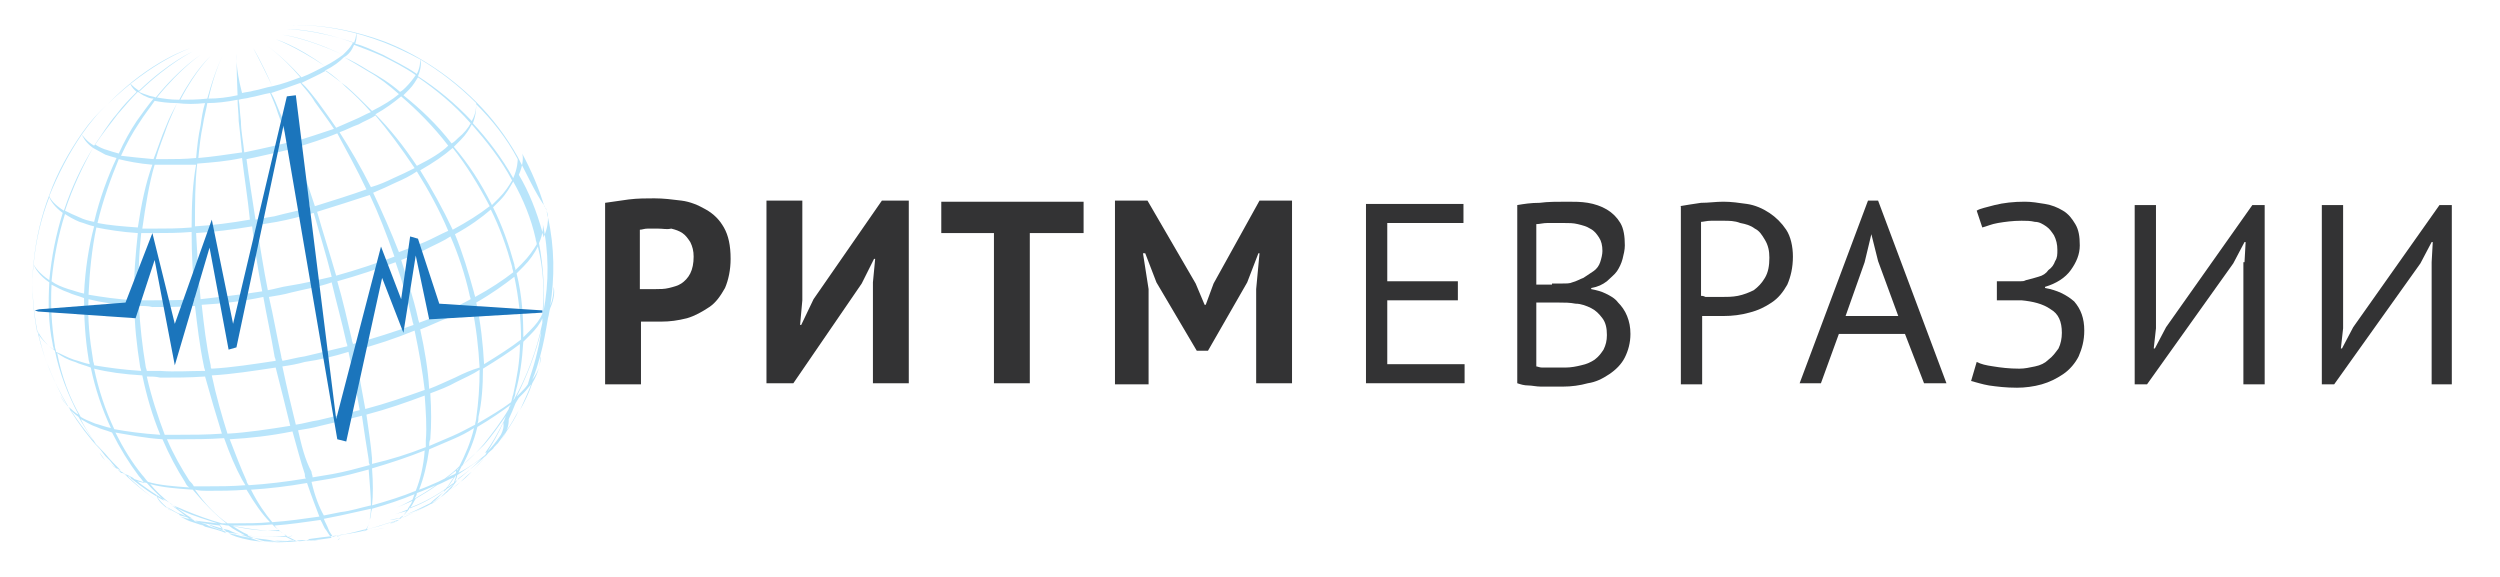
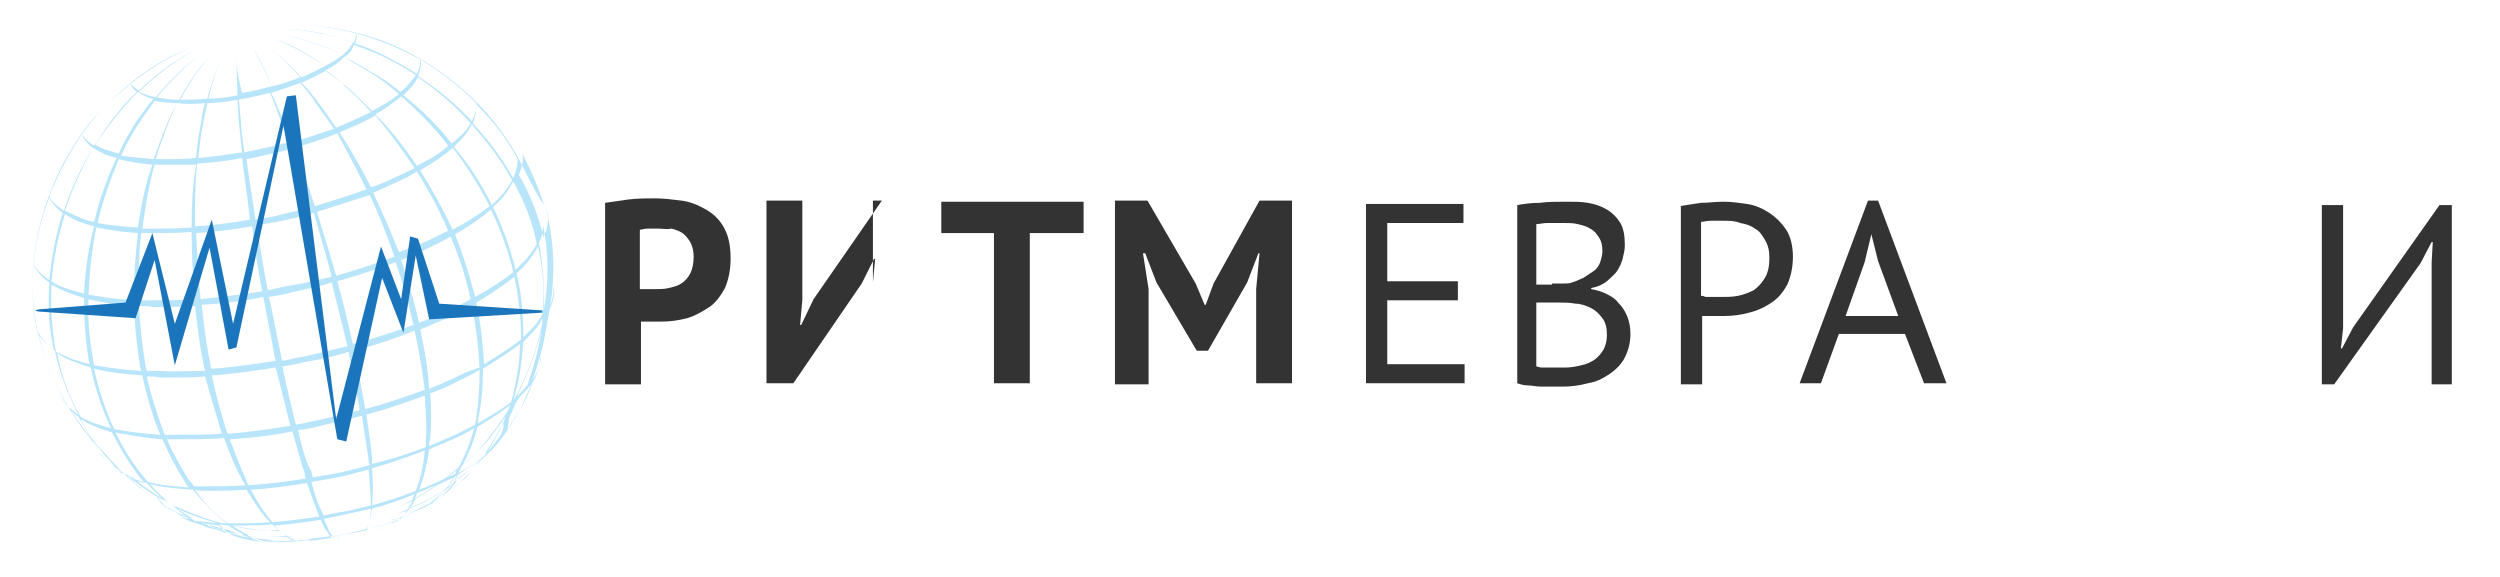
<svg xmlns="http://www.w3.org/2000/svg" version="1.1" id="Слой_1" x="0px" y="0px" viewBox="0 0 223.1 51.5" style="enable-background:new 0 0 223.1 51.5;" xml:space="preserve">
  <style type="text/css">
	.st0{fill:#B9E5FB;}
	.st1{fill:#333334;}
	.st2{fill:#1B75BC;}
</style>
  <g>
    <path class="st0" d="M29,48.2c0,0-0.3,0.2-0.8,0.2C28.7,48.4,29,48.2,29,48.2z M30.3,48c0,0-0.1,0.2-0.2,0.2c0,0,0,0,0,0   C30.3,48.2,30.3,48,30.3,48z M33,47.3c0,0,0.6,0,1.3-0.2C33.5,47.3,33,47.3,33,47.3z M46.2,14C46.2,13.9,46.2,13.9,46.2,14   C46.2,13.9,46.2,13.9,46.2,14c-1-1.8-2.3-3.5-3.7-4.9c0-0.1,0-0.1,0-0.1s0,0,0,0.1c-2.6-2.6-5.6-4.4-8.2-5.4   c-5.2-1.9-8.8-1.4-8.8-1.4s3.6-0.5,8.8,1.5c1,0.4,2.1,0.9,3.2,1.5c0,0.2,0,0.7-0.3,1.3c-1-0.7-2.1-1.2-3-1.7   c-0.9-0.4-1.7-0.8-2.5-1c0.2-0.6,0.1-1,0.1-1s0,0.4-0.2,0.9c-3.6-1.2-6-1.2-6-1.2s2.3-0.1,5.9,1.2c-0.1,0.2-0.3,0.5-0.6,0.8   c-0.1,0.1-0.2,0.2-0.3,0.3c-3.2-1.5-5.4-1.8-5.4-1.8s2.1,0.2,5.4,1.8c-0.4,0.3-1,0.7-1.6,1c-2.7-1.8-4.4-2.4-4.4-2.4   s1.8,0.5,4.4,2.4c-0.6,0.3-1.3,0.7-2.1,1c-1.9-2.1-3.2-2.9-3.2-2.9s1.3,0.8,3.1,2.9c-0.8,0.3-1.6,0.6-2.5,0.8   c-1.1-2.3-1.7-3.4-1.7-3.4s0.7,1.1,1.7,3.4c-0.6,0.1-1.1,0.3-1.7,0.4c-0.3,0.1-0.6,0.1-1,0.2C21,6,21.1,4.8,21.1,4.8s0,1.2,0.1,3.7   c-0.9,0.2-1.8,0.3-2.6,0.3c0.6-2.6,1.3-3.9,1.3-3.9s-0.7,1.3-1.4,3.9c-0.9,0.1-1.7,0.1-2.4,0.1c1.4-2.7,2.7-3.9,2.7-3.9   S17.5,6.1,16,8.9c-0.8,0-1.4-0.1-2-0.2c2.2-2.7,3.9-3.8,3.9-3.8s-1.8,1.1-4,3.8c-0.2-0.1-0.5-0.1-0.7-0.2c-0.3-0.1-0.6-0.2-0.8-0.3   c2.7-2.6,4.8-3.6,4.8-3.6s-2.1,0.9-4.8,3.5c-0.6-0.4-0.8-0.7-0.8-0.7s0.1,0.4,0.6,0.8c-0.6,0.6-1.2,1.2-1.8,2C9.7,11,9.1,12,8.4,13   c-0.7-0.4-1-0.9-1.1-1c0.7-1,1.5-2,2.3-2.7c3.9-4,7.4-5,7.4-5s-3.4,1.1-7.4,5C8.8,10,8,10.9,7.3,11.9l0,0l0,0   c-1.1,1.6-2.2,3.5-2.9,5.5c0,0,0-0.1,0-0.1s0,0,0,0.1c-0.7,1.8-1.2,3.9-1.4,6l0,0c-0.2,1.7-0.1,3.5,0.2,5.4c0.2,1.3,0.6,2.5,1,3.7   c-0.3-0.9-0.6-1.9-0.8-2.9c0.1,0.2,0.5,1,1.5,1.7c0.4,2,1.2,4,2.1,5.7c-0.4-0.2-0.6-0.5-0.9-0.7c-0.7-1.2-1.4-2.5-1.9-3.9   c0.5,1.3,1.1,2.6,1.8,3.8c-0.5-0.5-0.6-0.9-0.6-0.9c0,0,0.2,0.5,0.7,1c1,1.5,2.1,3,3.3,4.2c0.4,0.5,0.9,1,1.4,1.5   c-0.6-0.3-1.1-0.7-1.3-1c0.3,0.4,0.8,0.8,1.5,1.2c1.1,1.1,2.4,2.1,3.6,2.9c-1.2-0.8-2.3-1.7-3.4-2.8c0.2,0.1,0.4,0.2,0.6,0.3   c1.1,0.9,2.3,1.7,3.4,2.3c0.7,0.5,1.3,1,2,1.4c-0.4-0.1-0.7-0.2-1.1-0.3c0,0-0.1,0-0.1-0.1c-0.4-0.2-0.8-0.4-1.2-0.7   c-0.7-0.6-0.9-1.1-0.9-1.1s0.1,0.5,0.7,1c0.2,0.2,0.4,0.3,0.7,0.5c-0.2-0.1-0.4-0.2-0.5-0.4c0.4,0.2,0.7,0.4,1.1,0.6   c-0.2-0.1-0.4-0.2-0.6-0.3c0.2,0.1,0.5,0.3,0.9,0.4c0.4,0.2,0.9,0.4,1.3,0.6c0.3,0.1,0.6,0.2,0.9,0.3c0.3,0.2,0.7,0.3,1,0.4   c0.6,0.2,1.1,0.4,1.7,0.5c-0.5-0.1-1-0.3-1.6-0.5c-0.3-0.1-0.6-0.2-0.9-0.4c0.6,0.2,1.3,0.4,1.8,0.5c0.2,0.1,0.4,0.2,0.7,0.3   c0.4,0.1,0.9,0.3,1.4,0.4c-0.5-0.1-0.9-0.2-1.5-0.3c0.6,0.2,1.2,0.3,1.7,0.3c0.4,0.1,0.9,0.1,1.4,0.2c0.3,0.1,0.6,0.1,0.9,0.1   c-0.3,0-0.5-0.1-0.8-0.1c0.8,0.1,1.8,0.1,2.8,0c0.1,0,0.1,0,0.2,0c-0.5,0.1-1.3,0.2-2.2,0.1c0.9,0.1,1.7,0,2.2-0.1   c0.4,0.1,0.8,0.1,1.2,0c-0.3,0-0.7,0.1-1.1,0c0.1,0,0.2,0,0.3-0.1c0.7-0.1,1.5-0.2,2.4-0.3c0.2,0.1,0.3,0.2,0.4,0.2c0,0,0,0,0,0   c-0.1,0-0.2-0.1-0.3-0.2c0.3-0.1,0.7-0.1,1-0.2c0.6-0.1,1.1-0.3,1.7-0.4c-0.3,0.3-0.7,0.3-0.7,0.3s0.4,0,0.8-0.3   c0.8-0.2,1.6-0.5,2.3-0.7c0.1,0,0.2-0.1,0.4-0.1c-0.3,0.2-0.6,0.3-0.8,0.4c0.3-0.1,0.6-0.3,0.9-0.5c0.6-0.2,1.3-0.4,2.1-0.9   c-0.8,0.5-1.5,0.7-2.1,0.9c0.1,0,0.1-0.1,0.2-0.1c0.9-0.4,1.8-0.8,2.5-1.2c-0.2,0.1-0.4,0.3-0.6,0.4c0.2-0.1,0.4-0.3,0.6-0.4   c0.3-0.1,0.5-0.3,0.7-0.4c-0.2,0.1-0.4,0.2-0.6,0.4c0.1-0.1,0.2-0.2,0.3-0.3c0.3-0.2,0.5-0.3,0.8-0.5c-0.2,0.1-0.4,0.3-0.6,0.4   c0.3-0.2,0.6-0.4,0.8-0.6c0.4-0.3,0.9-0.6,1.3-1c-0.4,0.3-0.8,0.7-1.2,0.9c0.2-0.2,0.4-0.3,0.5-0.5c0.2-0.3,0.4-0.5,0.5-0.7   c0.8-0.6,1.6-1.2,2.4-2c0,0,0.1-0.1,0.1-0.1c-0.4,0.6-0.9,1.1-1.4,1.6c-0.3,0.3-0.6,0.6-0.9,0.8c0.3-0.3,0.6-0.6,1-0.9   c0.5-0.5,1-1.1,1.5-1.7c0.2-0.2,0.4-0.3,0.5-0.5c0.2-0.2,0.4-0.4,0.6-0.7c-0.1,0.2-0.3,0.3-0.4,0.5c-0.1,0.1-0.2,0.2-0.3,0.3   c0.4-0.4,0.8-0.9,1.1-1.4c-0.1,0.2-0.2,0.4-0.4,0.7c0.2-0.3,0.4-0.6,0.5-0.8c0.4-0.6,0.8-1.2,1.1-1.9c-0.4,0.7-0.7,1.3-1.1,1.8   c0.2-0.4,0.2-0.8,0.2-1c0.2-0.4,0.4-0.9,0.6-1.4c0.1-0.2,0.2-0.3,0.3-0.5c0.1-0.1,0.3-0.3,0.4-0.4c0.3-0.3,0.5-0.6,0.7-0.8   c-0.3,0.8-0.7,1.6-1,2.3c0.4-0.7,0.8-1.5,1.1-2.4c0.3-0.5,0.5-1,0.6-1.4c-0.1,0.3-0.3,0.7-0.6,1.1c0.3-0.7,0.5-1.4,0.7-2.1   c0,0.2,0,0.6-0.1,1c0.1-0.4,0.2-0.8,0.1-1c0.3-1.1,0.5-2.2,0.7-3.4c0.1-0.3,0.1-0.6,0.2-0.9c0.4-0.9,0.4-1.6,0.3-1.9   c0,0.3,0,0.9-0.3,1.7c0.4-2.5,0.4-5.2-0.2-7.9c0,0,0-0.1,0-0.1s0,0,0,0c0-0.2-0.1-0.4-0.2-0.7c0,0,0-0.1,0-0.1   c0.1,0.3,0.1,0.6,0.2,0.9c0,0.3,0,0.9-0.4,1.8c0-0.2-0.1-0.3-0.1-0.5c-0.5-1.8-1.2-3.6-2.1-5.1c0.4-0.9,0.4-1.6,0.3-1.9   c0.8,1.5,1.5,3.1,2,4.8c0,0,0,0,0-0.1C47.7,17.1,47,15.5,46.2,14z M37.5,5.3c1.7,1,3.4,2.3,5,3.9c0,0.3,0,0.9-0.4,1.6   c-1.5-1.6-3.1-2.9-4.8-4C37.6,6.1,37.6,5.5,37.5,5.3z M22.2,47.8c0,0-0.1,0-0.1-0.1c-0.5-0.2-0.9-0.5-1.4-0.8   c1.9,0.4,3.4,0.5,4.3,0.5c0.1,0.1,0.3,0.2,0.4,0.3c0.1,0,0.1,0.1,0.2,0.1C24.9,47.9,23.8,48,22.2,47.8z M25.5,47.9   c0.2,0.1,0.4,0.2,0.6,0.3c-0.5,0.1-1.4,0.2-2.5,0.1c-0.5-0.1-0.9-0.3-1.5-0.5C23.8,48,24.9,47.9,25.5,47.9z M20.6,46.9   c0.3,0,0.6,0,0.9,0c0.9,0,1.8,0,2.8-0.1c0.2,0.2,0.4,0.4,0.6,0.5C24.1,47.4,22.6,47.4,20.6,46.9z M28.3,18.9c1.6-0.5,3.2-1,4.7-1.5   c0.8,1.7,1.5,3.5,2.2,5.5c-1.6,0.6-3.4,1.2-5.2,1.7C29.4,22.5,28.8,20.7,28.3,18.9z M33.3,17.2c0.7-0.3,1.4-0.6,2-0.9   c0.7-0.3,1.3-0.6,1.9-1c1,1.6,2,3.4,2.8,5.3c-0.7,0.3-1.4,0.7-2.1,1c-0.7,0.3-1.5,0.6-2.3,0.9C34.9,20.7,34.1,18.9,33.3,17.2z    M37.3,28.4c-0.4-1.8-1-3.6-1.5-5.2c0.8-0.3,1.6-0.6,2.3-1c0.8-0.4,1.5-0.7,2.1-1.1c0.7,1.6,1.3,3.4,1.7,5.2c0,0.1,0.1,0.3,0.1,0.4   c-0.7,0.4-1.4,0.7-2.2,1.1c-0.8,0.3-1.5,0.7-2.4,1C37.4,28.7,37.3,28.5,37.3,28.4z M37.5,15.2c1.2-0.7,2.1-1.3,2.9-2   c1.2,1.5,2.3,3.3,3.3,5.2c-0.9,0.7-2,1.4-3.3,2.1C39.5,18.6,38.5,16.8,37.5,15.2z M37.2,14.8c-1.2-1.8-2.4-3.3-3.7-4.6   c0.9-0.5,1.7-1.1,2.3-1.6c1.4,1.2,2.9,2.7,4.2,4.4C39.4,13.6,38.4,14.2,37.2,14.8z M37,15c-0.6,0.3-1.2,0.6-1.9,0.9   c-0.6,0.3-1.3,0.6-2,0.8c-0.9-1.8-1.9-3.5-2.8-4.9c0.6-0.2,1.1-0.5,1.7-0.7c0.5-0.3,1.1-0.5,1.5-0.8C34.6,11.6,35.8,13.2,37,15z    M32.7,16.9c-1.4,0.5-3,1-4.6,1.5c-0.6-1.9-1.3-3.7-1.8-5.2c1.3-0.4,2.6-0.8,3.8-1.3C30.9,13.4,31.8,15,32.7,16.9z M30.1,25.1   c1.8-0.5,3.6-1.1,5.2-1.7c0.6,1.7,1.1,3.4,1.5,5.2c0,0.1,0.1,0.3,0.1,0.4c-1.7,0.6-3.5,1.2-5.4,1.7c0-0.1-0.1-0.2-0.1-0.4   C31,28.6,30.6,26.8,30.1,25.1z M19.8,38.7c-1.4,0.1-2.7,0.1-3.9,0.1c-0.4,0-0.8,0-1.2,0c-0.6-1.6-1.2-3.4-1.6-5.2   c0.4,0,0.8,0,1.2,0.1c1.3,0,2.6,0,4-0.1C18.8,35.4,19.3,37.1,19.8,38.7z M12.5,32.7c0,0.1,0.1,0.3,0.1,0.4C11,33,9.6,32.8,8.4,32.6   c0-0.2-0.1-0.3-0.1-0.5c-0.3-1.8-0.5-3.7-0.4-5.4c1.2,0.3,2.5,0.5,4.1,0.6C12,29,12.2,30.8,12.5,32.7z M14.3,33.1   c-0.4,0-0.8,0-1.2,0c0-0.1-0.1-0.3-0.1-0.4c-0.3-1.8-0.5-3.6-0.6-5.4c0.4,0,0.8,0,1.2,0.1c1.2,0,2.5,0,3.8-0.1   c0.2,1.7,0.4,3.5,0.8,5.4c0,0.1,0.1,0.3,0.1,0.4C16.9,33.1,15.6,33.2,14.3,33.1z M27.2,31.8c-0.7,0.1-1.4,0.3-2,0.4   c0-0.1-0.1-0.2-0.1-0.4c-0.4-1.8-0.7-3.6-1.1-5.3c0.6-0.1,1.3-0.2,2-0.4c1.2-0.3,2.5-0.5,3.6-0.9c0.4,1.7,0.9,3.5,1.3,5.3   c0,0.1,0.1,0.2,0.1,0.4C29.7,31.2,28.5,31.5,27.2,31.8z M31.1,31.4c0.4,1.8,0.7,3.6,1,5.2c-1.2,0.3-2.4,0.6-3.7,0.9   c-0.7,0.1-1.3,0.3-2,0.4c-0.4-1.6-0.8-3.3-1.2-5.2c0.7-0.1,1.3-0.2,2-0.4C28.6,32.1,29.8,31.8,31.1,31.4z M25.8,25.5   c-0.7,0.1-1.3,0.3-1.9,0.4c-0.4-2-0.7-4-1-5.8c0.6-0.1,1.2-0.2,1.8-0.3c1.1-0.2,2.2-0.5,3.3-0.8c0.5,1.8,1.1,3.7,1.6,5.7   C28.3,25,27.1,25.3,25.8,25.5z M23.4,26c-1.9,0.3-3.8,0.5-5.5,0.7c-0.2-2.1-0.3-4-0.4-5.9c1.6-0.1,3.2-0.3,5-0.6   C22.7,22,23,24,23.4,26z M17.4,26.7c-1.3,0.1-2.6,0.1-3.8,0.1c-0.4,0-0.8,0-1.2,0c-0.1-2.1,0-4.1,0.2-6c0.3,0,0.7,0,1.1,0   c1.1,0,2.2,0,3.4-0.1C17.1,22.7,17.2,24.6,17.4,26.7z M18.8,32.6c-0.4-1.8-0.6-3.6-0.8-5.4c1.8-0.1,3.6-0.3,5.5-0.7   c0.3,1.7,0.7,3.5,1,5.3c0,0.1,0.1,0.2,0.1,0.4c-2,0.3-3.9,0.6-5.7,0.7C18.8,32.9,18.8,32.7,18.8,32.6z M26.6,38.4   c0.6-0.1,1.3-0.2,2-0.4c1.3-0.3,2.5-0.6,3.7-0.9c0.2,1.4,0.4,2.7,0.6,3.9c0,0.2,0,0.3,0.1,0.5c-1.1,0.3-2.2,0.6-3.3,0.8   c-0.6,0.1-1.2,0.2-1.8,0.3c0-0.2-0.1-0.3-0.1-0.5C27.2,41,26.9,39.7,26.6,38.4z M33.2,40.9c-0.1-1.2-0.3-2.5-0.5-3.9   c1.9-0.5,3.6-1.1,5.2-1.7c0.1,1.4,0.2,2.8,0.1,4c0,0.2,0,0.4,0,0.6c-1.5,0.6-3.1,1.1-4.8,1.5C33.2,41.3,33.2,41.1,33.2,40.9z    M32.6,36.5c-0.3-1.6-0.6-3.4-1-5.2c1.9-0.5,3.7-1.1,5.4-1.8c0.4,1.9,0.7,3.6,0.9,5.3C36.2,35.4,34.5,36,32.6,36.5z M27.7,18.5   c-1,0.3-2.1,0.5-3.2,0.8c-0.6,0.1-1.2,0.2-1.7,0.3c-0.3-2-0.6-3.8-0.8-5.4c0.5-0.1,1-0.2,1.4-0.3c0.9-0.2,1.8-0.4,2.6-0.6   C26.5,14.8,27.1,16.5,27.7,18.5z M22.3,19.6c-1.7,0.3-3.3,0.5-4.9,0.6c0-2,0-3.9,0.2-5.6c1.3-0.1,2.6-0.2,4-0.5   C21.8,15.8,22.1,17.6,22.3,19.6z M17.1,20.3c-1.2,0.1-2.3,0.1-3.4,0.1c-0.4,0-0.7,0-1,0c0.3-2.1,0.6-4,1.1-5.7c0.3,0,0.6,0,0.9,0   c0.9,0,1.8,0,2.8,0C17.2,16.3,17.1,18.2,17.1,20.3z M12.3,20.3c-1.4-0.1-2.6-0.2-3.6-0.4c0.5-2.1,1.2-4,1.9-5.7   c0.8,0.2,1.8,0.4,3,0.5C13,16.3,12.6,18.3,12.3,20.3z M12.3,20.8c-0.2,1.9-0.4,3.9-0.3,6c-1.6-0.1-2.9-0.3-4.1-0.5   c0.1-2.1,0.3-4.1,0.7-6C9.6,20.5,10.8,20.7,12.3,20.8z M7.5,26.2c-0.5-0.1-1-0.3-1.4-0.4c-0.6-0.2-1.1-0.4-1.5-0.7   c0.2-2.1,0.6-4.1,1.2-6c0.3,0.2,0.8,0.5,1.3,0.7c0.4,0.1,0.8,0.3,1.3,0.4C7.9,22.1,7.6,24.1,7.5,26.2z M6.1,26.1   c0.4,0.2,0.9,0.3,1.4,0.5c0,1.8,0.1,3.6,0.4,5.4c0,0.2,0.1,0.3,0.1,0.5c-0.5-0.1-1-0.3-1.4-0.4c-0.6-0.2-1.1-0.5-1.6-0.7   c0-0.2-0.1-0.3-0.1-0.5c-0.3-1.9-0.4-3.7-0.3-5.5C5,25.6,5.5,25.9,6.1,26.1z M8.4,32.9c1.2,0.3,2.6,0.5,4.3,0.6   c0.4,1.9,0.9,3.6,1.6,5.3c-1.6-0.1-3-0.3-4.1-0.5C9.4,36.6,8.8,34.8,8.4,32.9z M14.5,39.2c0.6,1.4,1.3,2.7,2,3.8   c0.1,0.2,0.2,0.4,0.4,0.5c-1.4-0.1-2.7-0.2-3.7-0.5c-0.2-0.2-0.3-0.4-0.5-0.6c-0.9-1.1-1.7-2.4-2.4-3.8   C11.5,38.8,12.9,39.1,14.5,39.2z M14.9,39.2c0.4,0,0.8,0,1.2,0c1.2,0,2.5,0,3.9-0.1c0.5,1.4,1,2.6,1.6,3.7c0.1,0.2,0.2,0.3,0.3,0.5   c-1.2,0.1-2.4,0.1-3.5,0.1c-0.4,0-0.7,0-1.1,0c-0.1-0.2-0.2-0.3-0.4-0.5C16.2,41.8,15.5,40.6,14.9,39.2z M27.3,42.7   c-1.8,0.3-3.5,0.5-5.1,0.6C22.1,43.2,22,43,22,42.9c-0.5-1.1-1-2.4-1.5-3.7c1.8-0.1,3.6-0.3,5.6-0.7c0.4,1.4,0.7,2.6,1.1,3.8   C27.2,42.4,27.2,42.6,27.3,42.7z M18.5,43.8c1.1,0,2.3,0,3.5-0.1c0.7,1.2,1.4,2.2,2.1,2.9c-1,0.1-2,0.1-2.9,0.1c-0.3,0-0.6,0-0.9,0   c-1-0.7-2-1.7-2.9-3C17.8,43.8,18.2,43.8,18.5,43.8z M22.4,43.7c1.6-0.1,3.3-0.3,5-0.6c0.4,1.2,0.8,2.2,1.1,3   c-1.4,0.2-2.8,0.4-4.2,0.5C23.7,45.9,23,44.9,22.4,43.7z M25.9,38c-1.9,0.3-3.8,0.6-5.6,0.7c-0.5-1.6-1-3.3-1.4-5.2   c1.8-0.1,3.7-0.4,5.7-0.7C25.1,34.7,25.5,36.4,25.9,38z M27.8,43c0.6-0.1,1.2-0.2,1.8-0.3c1.1-0.2,2.2-0.5,3.3-0.8   c0.1,1.3,0.2,2.4,0.2,3.2c-0.9,0.2-1.8,0.5-2.7,0.6c-0.5,0.1-1,0.2-1.5,0.3C28.5,45.3,28.1,44.3,27.8,43z M33.2,41.8   c1.7-0.5,3.2-1,4.7-1.6c-0.1,1.4-0.4,2.6-0.8,3.6c-1.2,0.5-2.5,0.9-3.9,1.3C33.3,44.2,33.3,43.1,33.2,41.8z M37.2,44   c0.6-0.2,1.2-0.5,1.7-0.7c0,0,0,0,0,0c-0.7,0.5-1.4,0.9-1.9,1.2C37.1,44.3,37.2,44.2,37.2,44z M39,43.3c0.5-0.2,1-0.5,1.5-0.7   c-0.3,0.4-0.5,0.8-0.8,1.1c-1.3,0.9-2.4,1.4-3.2,1.7c0,0,0-0.1,0.1-0.1c0.2-0.2,0.3-0.5,0.5-0.8C37.6,44.2,38.3,43.8,39,43.3z    M39.8,42.7c0.3-0.2,0.6-0.5,0.9-0.7c0,0,0,0.1,0,0.2c0,0-0.1,0.1-0.1,0.1C40.4,42.4,40.1,42.5,39.8,42.7z M40.8,41.9   c0.1-0.1,0.1-0.1,0.2-0.2c-0.1,0.1-0.1,0.2-0.2,0.3C40.8,42,40.8,42,40.8,41.9z M39.7,42.7c-0.2,0.1-0.4,0.2-0.6,0.3   c-0.5,0.2-1.1,0.5-1.7,0.7c0.4-1,0.7-2.2,0.9-3.6c0.7-0.3,1.4-0.6,2.1-0.9c0.7-0.3,1.3-0.6,1.9-1c-0.3,1.3-0.8,2.4-1.3,3.4   C40.5,42.1,40.1,42.4,39.7,42.7z M40.4,38.9c-0.7,0.3-1.4,0.6-2.1,0.9c0-0.2,0-0.4,0.1-0.6c0.1-1.3,0.1-2.6,0-4.1   c0.8-0.3,1.6-0.6,2.3-1c0.8-0.4,1.5-0.7,2.1-1.1c0,1.5-0.1,2.9-0.3,4.3c0,0.2-0.1,0.4-0.1,0.6C41.8,38.2,41.1,38.6,40.4,38.9z    M40.6,33.7c-0.7,0.3-1.5,0.7-2.3,1c-0.1-1.7-0.4-3.5-0.8-5.3c0.8-0.3,1.6-0.7,2.4-1c0.8-0.4,1.5-0.7,2.2-1.1   c0.4,1.9,0.6,3.7,0.7,5.5C42.1,33,41.4,33.3,40.6,33.7z M42.5,27c1.4-0.8,2.5-1.6,3.4-2.3c0.4,1.9,0.6,3.8,0.6,5.6   c-0.9,0.7-2,1.4-3.3,2.2C43.1,30.7,42.9,28.8,42.5,27z M42.4,26.5c0-0.1-0.1-0.3-0.1-0.4c-0.5-1.8-1-3.5-1.7-5.2   c1.3-0.7,2.4-1.5,3.2-2.2c0.8,1.6,1.4,3.3,1.9,5.1c0,0.2,0.1,0.3,0.1,0.5C44.9,25,43.7,25.8,42.4,26.5z M40.5,13.1   c0.2-0.2,0.4-0.4,0.6-0.6c0.5-0.5,0.8-1,1-1.4c1.3,1.5,2.6,3.1,3.6,5c-0.3,0.5-0.6,1-1.2,1.6c-0.2,0.2-0.4,0.4-0.6,0.6   C42.9,16.3,41.8,14.6,40.5,13.1z M37.3,6.9c1.6,1.1,3.2,2.4,4.7,4.1c-0.2,0.4-0.6,0.9-1.1,1.3c-0.2,0.2-0.4,0.4-0.6,0.5   C39,11.1,37.5,9.7,36,8.5c0.2-0.2,0.3-0.3,0.5-0.5C36.9,7.6,37.1,7.2,37.3,6.9z M31.1,4.8c0.3-0.3,0.4-0.6,0.5-0.8   c0.8,0.3,1.6,0.6,2.5,1c1,0.5,2,1,3,1.7c-0.2,0.3-0.5,0.7-0.9,1.1c-0.1,0.1-0.3,0.3-0.5,0.4c-0.9-0.8-1.9-1.4-2.8-1.9   c-0.8-0.5-1.5-0.9-2.2-1.2C30.9,5,31,4.9,31.1,4.8z M30.7,5.1c0.7,0.4,1.4,0.8,2.2,1.3c0.9,0.5,1.8,1.2,2.7,2   c-0.6,0.5-1.4,1-2.4,1.5c-0.8-0.8-1.6-1.6-2.3-2.2c-0.7-0.5-1.3-1-1.9-1.4C29.8,5.9,30.3,5.5,30.7,5.1z M29.1,6.3   c0.6,0.4,1.2,0.9,1.8,1.5c0.7,0.6,1.5,1.4,2.2,2.2c-0.5,0.2-1,0.5-1.5,0.7c-0.5,0.2-1.1,0.5-1.6,0.7c-0.6-0.9-1.2-1.7-1.7-2.4   c-0.5-0.6-0.9-1.2-1.4-1.6C27.7,7,28.4,6.7,29.1,6.3z M26.8,7.4c0.4,0.5,0.9,1,1.3,1.7c0.5,0.7,1.1,1.5,1.7,2.4   c-1.2,0.4-2.4,0.8-3.7,1.2c-0.4-0.9-0.7-1.8-1.1-2.6c-0.3-0.7-0.5-1.3-0.8-1.8C25.1,8,26,7.7,26.8,7.4z M22.3,8.7   c0.6-0.1,1.2-0.3,1.8-0.4c0.2,0.5,0.5,1.1,0.7,1.8c0.3,0.8,0.6,1.7,1,2.6c-0.8,0.2-1.7,0.4-2.6,0.6c-0.5,0.1-0.9,0.2-1.4,0.3   c-0.1-1-0.3-1.9-0.3-2.8c-0.1-0.7-0.1-1.4-0.2-1.9C21.6,8.8,22,8.8,22.3,8.7z M21.2,8.9c0,0.6,0.1,1.2,0.1,1.9   c0.1,0.8,0.2,1.8,0.3,2.8c-1.4,0.2-2.7,0.4-3.9,0.5c0.1-1,0.2-2,0.4-2.9c0.1-0.7,0.3-1.4,0.4-2C19.3,9.2,20.2,9.1,21.2,8.9z    M18.3,9.2c-0.2,0.6-0.3,1.3-0.4,2c-0.2,0.9-0.3,1.8-0.4,2.9c-1,0.1-1.9,0.1-2.7,0.1c-0.3,0-0.6,0-0.9,0c0.3-1.1,0.7-2,1-2.9   c0.3-0.8,0.6-1.4,0.9-2.1C16.6,9.3,17.4,9.3,18.3,9.2z M15.8,9.2c-0.3,0.6-0.7,1.3-1,2.1c-0.4,0.9-0.7,1.9-1.1,2.9   c-1.1-0.1-2.1-0.2-2.9-0.3c0.5-1.1,1-2,1.6-2.9c0.5-0.8,1-1.4,1.4-2C14.3,9.1,15,9.2,15.8,9.2z M10.5,10.2c0.6-0.7,1.2-1.4,1.8-2   c0.2,0.1,0.4,0.3,0.7,0.4c0.2,0.1,0.4,0.2,0.7,0.2c-0.5,0.6-1,1.3-1.5,2c-0.6,0.9-1.1,1.8-1.6,2.9c-0.4-0.1-0.7-0.2-1-0.3   c-0.4-0.1-0.8-0.3-1.1-0.5C9.1,12,9.8,11.1,10.5,10.2z M9.4,13.8c0.3,0.1,0.6,0.2,1,0.3c-0.8,1.7-1.5,3.6-2,5.7   c-0.5-0.1-0.9-0.2-1.3-0.4c-0.5-0.2-0.9-0.4-1.3-0.6c0.7-2.1,1.6-4,2.5-5.6C8.7,13.4,9,13.6,9.4,13.8z M7.3,12   c0.1,0.2,0.3,0.7,1,1.2c-1,1.6-1.9,3.5-2.6,5.6c-0.8-0.5-1.2-1-1.3-1.3C5.2,15.5,6.2,13.6,7.3,12z M4.4,17.6   c0.1,0.3,0.5,0.9,1.2,1.4c-0.6,1.9-1,3.9-1.2,6c-0.9-0.6-1.3-1.2-1.4-1.4C3.2,21.4,3.7,19.4,4.4,17.6z M3.3,29.6   c0-0.2-0.1-0.4-0.1-0.6c-0.3-1.8-0.4-3.7-0.2-5.4c0.1,0.3,0.5,1,1.4,1.6c-0.1,1.8-0.1,3.6,0.3,5.5c0,0.2,0.1,0.3,0.1,0.5   C3.8,30.5,3.4,29.8,3.3,29.6z M5.1,31.5c0.4,0.3,0.9,0.6,1.6,0.8c0.4,0.2,0.9,0.3,1.4,0.5c0.4,1.9,1,3.7,1.8,5.4   c-0.5-0.1-1-0.3-1.4-0.4c-0.5-0.2-1-0.4-1.3-0.6C6.2,35.5,5.5,33.6,5.1,31.5z M6.2,36.5C6.4,36.7,6.7,37,7,37.2   c0.6,1,1.2,2,1.9,2.9C7.9,39,7,37.8,6.2,36.5z M10.8,42.2c-0.3-0.3-0.7-0.7-1-1.1c0.5,0.5,1,0.9,1.4,1.3   C11.1,42.3,11,42.2,10.8,42.2z M11.4,42.5c-0.7-0.5-1.3-1.1-2-1.8c-0.8-1-1.6-2.1-2.2-3.3c0.4,0.2,0.8,0.5,1.4,0.7   c0.4,0.2,0.9,0.3,1.4,0.5c0.7,1.4,1.5,2.7,2.4,3.9c0.2,0.2,0.3,0.4,0.5,0.6c-0.5-0.1-0.9-0.2-1.2-0.4   C11.6,42.5,11.5,42.5,11.4,42.5z M11.7,42.7c0,0,0.1,0,0.1,0c0.4,0.1,0.8,0.3,1.3,0.4c0.5,0.6,1.1,1.1,1.6,1.6   C13.7,44.2,12.7,43.5,11.7,42.7z M13.4,43.2c1.1,0.3,2.3,0.4,3.8,0.5c1,1.2,2,2.2,3,3c-0.1,0-0.3,0-0.4,0c-1.1-0.3-2.2-0.7-3.4-1.2   c-0.4-0.2-0.8-0.3-1.1-0.5C14.5,44.4,13.9,43.8,13.4,43.2z M19.6,46.7c0,0-0.1,0-0.1,0c0,0,0,0,0,0C19.5,46.7,19.6,46.7,19.6,46.7z    M15.3,45.1c0.3,0.2,0.7,0.3,1,0.5c1.1,0.5,2.2,0.8,3.1,1.1c0,0,0,0,0,0c-0.9-0.1-1.7-0.2-2.4-0.3C16.5,46,15.9,45.5,15.3,45.1z    M17.2,46.6c-0.4-0.1-0.7-0.3-1.1-0.5c0.3,0.1,0.7,0.2,1.1,0.3c0.3,0.2,0.6,0.3,0.9,0.5C17.8,46.8,17.5,46.7,17.2,46.6z M18.3,47   c-0.3-0.2-0.6-0.3-0.9-0.5c0.6,0.2,1.4,0.3,2.2,0.4c0.1,0.2,0.3,0.4,0.6,0.7C19.6,47.3,19,47.2,18.3,47z M19.6,46.8   c0.3,0,0.5,0.1,0.8,0.1c0.5,0.4,1,0.6,1.5,0.9c0,0,0.1,0,0.1,0c-0.5-0.1-1.1-0.2-1.7-0.3C20,47.3,19.7,47,19.6,46.8z M22.3,48.2   c-0.5-0.1-0.9-0.2-1.2-0.3c-0.3-0.1-0.5-0.2-0.7-0.3c0.6,0.1,1.2,0.2,1.7,0.3c0.5,0.2,1,0.4,1.5,0.5C23.2,48.3,22.8,48.3,22.3,48.2   z M23,48.3c0.2,0,0.5,0,0.7,0.1c0,0,0,0,0,0C23.5,48.3,23.2,48.3,23,48.3z M23.8,48.4C23.8,48.4,23.8,48.3,23.8,48.4   c1,0,1.9-0.1,2.4-0.2c0.1,0.1,0.3,0.1,0.4,0.1C25.6,48.4,24.6,48.4,23.8,48.4z M27,48.4c0,0-0.1,0-0.1,0c0.1,0,0.3,0,0.4,0   C27.2,48.4,27.1,48.4,27,48.4z M27.7,48.2C27.7,48.2,27.8,48.2,27.7,48.2C27.8,48.2,27.7,48.2,27.7,48.2c-0.4,0-0.7,0.1-1,0.1   c-0.1,0-0.3-0.1-0.4-0.1c0.3-0.1,0.5-0.1,0.5-0.1s-0.2,0-0.5,0.1c-0.2-0.1-0.4-0.2-0.6-0.3c0.2,0,0.4-0.1,0.4-0.1s-0.1,0-0.4,0.1   c-0.1,0-0.1-0.1-0.2-0.1c-0.1-0.1-0.2-0.2-0.4-0.3c0.4,0,0.6,0,0.6,0s-0.2,0-0.6,0c-0.2-0.2-0.4-0.3-0.6-0.6   c1.3-0.1,2.7-0.3,4.1-0.5c0.2,0.3,0.3,0.7,0.5,0.9c0.2,0.3,0.3,0.5,0.5,0.7C28.9,48.1,28.3,48.2,27.7,48.2z M30.7,47.7   c-0.4,0.1-0.7,0.1-1,0.2c-0.1-0.2-0.3-0.4-0.4-0.7c-0.1-0.3-0.3-0.6-0.4-0.9c0.5-0.1,1-0.2,1.5-0.3c0.9-0.2,1.8-0.4,2.7-0.6   c0,0.4-0.1,0.7-0.1,1c-0.1,0.4-0.2,0.7-0.3,0.9C32,47.5,31.3,47.6,30.7,47.7z M35.2,46.6c-0.1,0-0.2,0.1-0.4,0.1   c0.2-0.1,0.3-0.1,0.5-0.2C35.3,46.5,35.2,46.6,35.2,46.6z M34.3,46.8c-0.2,0-0.3,0-0.3,0S34.1,46.8,34.3,46.8   c-0.5,0.2-1.1,0.3-1.7,0.5c0.2-0.2,0.3-0.5,0.4-0.9c0.1-0.3,0.1-0.7,0.2-1c1.4-0.4,2.6-0.8,3.8-1.3c-0.1,0.2-0.1,0.3-0.2,0.5   c-0.9,0.5-1.4,0.7-1.4,0.7s0.5-0.2,1.4-0.6c-0.1,0.3-0.3,0.5-0.4,0.7c0,0,0,0.1-0.1,0.1c-0.7,0.3-1.1,0.4-1.1,0.4s0.4-0.1,1.1-0.3   c-0.2,0.2-0.3,0.5-0.5,0.6c-0.6,0.2-1,0.2-1,0.2s0.4-0.1,1-0.2c-0.1,0.1-0.2,0.2-0.4,0.3C35.1,46.5,34.7,46.7,34.3,46.8z M38,45.2   c-0.4,0.2-0.8,0.4-1.2,0.6c-0.4,0.2-0.8,0.4-1.2,0.5c0.1-0.1,0.2-0.2,0.4-0.3c0.6-0.2,1.4-0.5,2.4-1C38.2,45.1,38.1,45.1,38,45.2z    M38.4,44.9c-1,0.5-1.8,0.9-2.4,1.1c0.2-0.2,0.4-0.4,0.6-0.7c0.8-0.3,1.9-0.8,3.2-1.7c-0.1,0.1-0.2,0.2-0.2,0.3   C39.1,44.3,38.7,44.6,38.4,44.9z M39.8,43.9c-0.2,0.2-0.3,0.3-0.5,0.5c-0.3,0.2-0.6,0.4-0.8,0.5c0.4-0.3,0.7-0.6,1.1-1   c0.1-0.1,0.2-0.2,0.3-0.3c0.2-0.1,0.4-0.3,0.6-0.4C40.3,43.4,40.1,43.6,39.8,43.9z M40.5,43.1c-0.2,0.1-0.4,0.3-0.6,0.4   c0.3-0.3,0.5-0.7,0.8-1.1c0,0,0,0,0,0C40.7,42.6,40.6,42.8,40.5,43.1z M43,40.9c-0.8,0.8-1.6,1.5-2.4,2.1c0.1-0.2,0.2-0.5,0.2-0.6   C41.7,41.8,42.4,41.3,43,40.9C43,40.8,43,40.9,43,40.9z M44.7,38.8c-0.4,0.6-0.8,1.1-1.3,1.6c0,0,0,0-0.1,0   c0.6-0.8,1.1-1.7,1.6-2.7C45,38,44.9,38.4,44.7,38.8z M45,37.5c0-0.1,0-0.1,0-0.1S45,37.4,45,37.5c-0.5,1.2-1.1,2.2-1.7,3.1   c-0.6,0.5-1.4,1.1-2.4,1.6c0.1-0.2,0.2-0.4,0.3-0.6c0.6-0.6,1.3-1.2,2-1.9c0.7-0.8,1.4-1.8,2.1-2.8C45.2,37,45.1,37.2,45,37.5z    M45.4,36.5c-0.7,1.2-1.5,2.2-2.2,3.1c-0.6,0.7-1.3,1.4-1.9,1.9c0.5-1,1-2.1,1.3-3.4c1.2-0.7,2.2-1.4,3-2   C45.5,36.2,45.4,36.4,45.4,36.5z M42.6,37.8c0.1-0.2,0.1-0.4,0.1-0.6c0.3-1.3,0.4-2.8,0.4-4.3c1.3-0.8,2.4-1.5,3.3-2.2   c0,1.6-0.3,3.1-0.6,4.5c-0.1,0.2-0.1,0.5-0.2,0.7C44.8,36.5,43.8,37.1,42.6,37.8z M45.7,35.9C45.7,35.9,45.7,35.9,45.7,35.9   C45.7,35.9,45.7,35.9,45.7,35.9C45.7,35.9,45.7,35.9,45.7,35.9z M47.8,32c0-0.1,0-0.2,0-0.2S47.8,31.9,47.8,32   c-0.2,0.8-0.5,1.6-0.7,2.3c-0.2,0.3-0.4,0.5-0.7,0.8c-0.1,0.1-0.2,0.2-0.3,0.3c0.9-1.8,1.7-3.8,2.2-5.9C48.2,30.4,48,31.2,47.8,32z    M48.4,28.8c-0.5,2.5-1.4,4.8-2.5,6.8c0,0-0.1,0.1-0.1,0.1c0.1-0.2,0.2-0.5,0.2-0.7c0.4-1.4,0.6-2.9,0.7-4.5   c0.2-0.2,0.4-0.4,0.6-0.6c0.5-0.5,0.9-1,1.1-1.5C48.4,28.4,48.4,28.6,48.4,28.8z M47.3,29.5c-0.2,0.2-0.4,0.4-0.6,0.6   c0-1.8-0.1-3.7-0.6-5.7c0.2-0.2,0.4-0.4,0.6-0.6c0.6-0.6,1-1.2,1.3-1.8c0.5,2,0.6,4.1,0.4,6C48.2,28.5,47.8,29,47.3,29.5z    M48.4,19.8c0.6,2.7,0.6,5.4,0.1,8c0,0,0,0,0,0c0.1-2,0-4-0.4-6.1C48.5,20.8,48.5,20.1,48.4,19.8z M47.8,21.3   c0,0.2,0.1,0.3,0.1,0.5c-0.3,0.5-0.7,1.1-1.3,1.7c-0.2,0.2-0.4,0.4-0.6,0.6c0-0.2-0.1-0.3-0.1-0.5c-0.5-1.8-1.1-3.5-1.9-5.1   c0.2-0.2,0.4-0.4,0.6-0.6c0.6-0.6,0.9-1.2,1.2-1.7C46.7,17.8,47.4,19.5,47.8,21.3z M45.8,15.9c-1-1.8-2.3-3.5-3.6-4.9   c0.3-0.8,0.3-1.4,0.3-1.7c1.4,1.4,2.7,3,3.7,4.9C46.2,14.3,46.2,15,45.8,15.9z M9.4,41.1c-0.3-0.4-0.5-0.7-0.5-0.7S9,40.7,9.4,41.1   z M49,25.9c0-0.1,0-0.2,0-0.2S49,25.8,49,25.9z" />
  </g>
  <g>
    <path class="st1" d="M54,18.1c0.7-0.1,1.4-0.2,2.1-0.3c0.8-0.1,1.6-0.1,2.3-0.1c0.8,0,1.6,0.1,2.4,0.2c0.8,0.1,1.5,0.4,2.2,0.8   c0.7,0.4,1.2,0.9,1.6,1.6c0.4,0.7,0.6,1.6,0.6,2.8c0,1-0.2,1.9-0.5,2.6c-0.4,0.7-0.8,1.3-1.4,1.7c-0.6,0.4-1.3,0.8-2,1   c-0.8,0.2-1.5,0.3-2.3,0.3c-0.1,0-0.2,0-0.4,0c-0.2,0-0.3,0-0.5,0c-0.2,0-0.4,0-0.5,0c-0.2,0-0.3,0-0.4,0v5.6H54V18.1z M58.7,20.4   c-0.3,0-0.6,0-0.9,0c-0.3,0-0.5,0.1-0.7,0.1v5.3c0.1,0,0.2,0,0.3,0c0.1,0,0.3,0,0.4,0c0.1,0,0.3,0,0.4,0s0.2,0,0.3,0   c0.4,0,0.8,0,1.2-0.1c0.4-0.1,0.8-0.2,1.1-0.4c0.3-0.2,0.6-0.5,0.8-0.9c0.2-0.4,0.3-0.9,0.3-1.5c0-0.5-0.1-0.9-0.3-1.3   c-0.2-0.3-0.4-0.6-0.7-0.8c-0.3-0.2-0.6-0.3-1-0.4C59.5,20.5,59.2,20.4,58.7,20.4z" />
-     <path class="st1" d="M77.9,25.2l0.2-2.1H78l-1.1,2.2l-6.1,8.9h-2.4V17.9h3.2v8.9L71.4,29h0.1l1.1-2.3l6.1-8.8h2.4v16.3h-3.2V25.2z" />
+     <path class="st1" d="M77.9,25.2l0.2-2.1H78l-1.1,2.2l-6.1,8.9h-2.4V17.9h3.2v8.9L71.4,29h0.1l1.1-2.3l6.1-8.8h2.4h-3.2V25.2z" />
    <path class="st1" d="M96.6,20.8h-4.7v13.4h-3.2V20.8H84v-2.8h12.7V20.8z" />
    <path class="st1" d="M112.1,25.8l0.3-3.2h-0.1l-1,2.6l-3.5,6.1h-1l-3.6-6.1l-1-2.6H102l0.5,3.2v8.5h-3V17.9h2.9l4.3,7.4l0.8,1.9   h0.1l0.7-1.9l4.1-7.4h2.9v16.3h-3.2V25.8z" />
  </g>
  <g>
    <path class="st1" d="M121.9,18.2h8.7v1.7h-6.8v5.2h6.3v1.7h-6.3v5.7h6.9v1.7h-8.8V18.2z" />
    <path class="st1" d="M145,21.9c0,0.4-0.1,0.8-0.2,1.2c-0.1,0.4-0.3,0.8-0.5,1.1c-0.2,0.3-0.6,0.6-0.9,0.9c-0.4,0.3-0.8,0.5-1.4,0.6   v0.1c0.5,0.1,0.9,0.2,1.3,0.4c0.4,0.2,0.8,0.4,1.1,0.8c0.3,0.3,0.6,0.7,0.8,1.2c0.2,0.5,0.3,1,0.3,1.6c0,0.8-0.2,1.5-0.5,2.1   c-0.3,0.6-0.8,1.1-1.4,1.5c-0.6,0.4-1.2,0.7-1.9,0.8c-0.7,0.2-1.5,0.3-2.2,0.3c-0.3,0-0.6,0-0.9,0c-0.4,0-0.7,0-1.1,0   c-0.4,0-0.8-0.1-1.1-0.1c-0.4,0-0.7-0.1-1-0.2V18.3c0.6-0.1,1.2-0.2,2-0.2c0.7-0.1,1.6-0.1,2.5-0.1c0.6,0,1.2,0,1.8,0.1   c0.6,0.1,1.2,0.3,1.7,0.6c0.5,0.3,0.9,0.7,1.2,1.2C144.9,20.4,145,21.1,145,21.9z M138.5,25.3c0.3,0,0.6,0,0.9,0   c0.4,0,0.7,0,0.9-0.1c0.4-0.1,0.7-0.3,1-0.4c0.3-0.2,0.6-0.4,0.9-0.6c0.3-0.2,0.5-0.5,0.6-0.8c0.1-0.3,0.2-0.7,0.2-1   c0-0.5-0.1-0.9-0.3-1.2c-0.2-0.3-0.4-0.6-0.8-0.8c-0.3-0.2-0.7-0.3-1.1-0.4c-0.4-0.1-0.8-0.1-1.3-0.1c-0.5,0-1,0-1.4,0   c-0.4,0-0.7,0.1-1,0.1v5.4H138.5z M139.7,32.8c0.5,0,1-0.1,1.4-0.2c0.5-0.1,0.9-0.3,1.2-0.5c0.4-0.3,0.6-0.6,0.8-0.9   c0.2-0.4,0.3-0.8,0.3-1.3c0-0.6-0.1-1.1-0.4-1.5c-0.3-0.4-0.6-0.7-1-0.9c-0.4-0.2-0.9-0.4-1.4-0.4c-0.5-0.1-1-0.1-1.5-0.1h-2v5.7   c0.1,0,0.3,0.1,0.5,0.1c0.2,0,0.4,0,0.6,0c0.2,0,0.5,0,0.7,0C139.3,32.8,139.5,32.8,139.7,32.8z" />
    <path class="st1" d="M149.9,18.4c0.6-0.1,1.2-0.2,1.9-0.3c0.7,0,1.3-0.1,2-0.1c0.7,0,1.4,0.1,2.1,0.2c0.7,0.1,1.4,0.4,2,0.8   c0.6,0.4,1.1,0.9,1.5,1.5c0.4,0.6,0.6,1.5,0.6,2.4c0,1-0.2,1.8-0.5,2.5c-0.4,0.7-0.8,1.2-1.4,1.6c-0.6,0.4-1.2,0.7-2,0.9   c-0.7,0.2-1.5,0.3-2.3,0.3c-0.1,0-0.2,0-0.4,0c-0.2,0-0.4,0-0.5,0c-0.2,0-0.4,0-0.6,0s-0.3,0-0.4,0v6.1h-1.9V18.4z M153.8,19.7   c-0.4,0-0.8,0-1.1,0c-0.4,0-0.7,0.1-0.9,0.1v6.6c0.1,0,0.2,0,0.4,0.1c0.2,0,0.3,0,0.5,0c0.2,0,0.4,0,0.5,0c0.2,0,0.3,0,0.4,0   c0.5,0,1,0,1.5-0.1s1-0.3,1.4-0.5c0.4-0.3,0.7-0.6,1-1.1c0.3-0.5,0.4-1.1,0.4-1.8c0-0.6-0.1-1.1-0.4-1.6s-0.5-0.8-0.9-1   c-0.4-0.3-0.8-0.4-1.3-0.5C154.8,19.7,154.3,19.7,153.8,19.7z" />
    <path class="st1" d="M170,29.8h-5.9l-1.6,4.4h-1.9l6.1-16.3h0.9l6.1,16.3h-2L170,29.8z M164.7,28.2h4.7l-1.8-4.9l-0.6-2.4h0   l-0.6,2.5L164.7,28.2z" />
-     <path class="st1" d="M178.2,26.7v-1.6h0.4c0.1,0,0.3,0,0.5,0c0.2,0,0.4,0,0.6,0s0.4,0,0.6,0c0.2,0,0.3,0,0.5-0.1   c0.4-0.1,0.8-0.2,1.1-0.3c0.4-0.1,0.7-0.3,0.9-0.6c0.3-0.2,0.5-0.5,0.6-0.8c0.2-0.3,0.2-0.6,0.2-1c0-0.5-0.1-0.9-0.3-1.3   c-0.2-0.3-0.4-0.6-0.7-0.8c-0.3-0.2-0.6-0.4-1-0.4c-0.4-0.1-0.8-0.1-1.2-0.1c-0.8,0-1.5,0.1-2.1,0.2c-0.6,0.1-1,0.3-1.4,0.4   l-0.5-1.5c0.3-0.2,0.9-0.3,1.6-0.5c0.8-0.2,1.7-0.3,2.7-0.3c0.6,0,1.2,0.1,1.8,0.2s1.1,0.3,1.6,0.6c0.5,0.3,0.8,0.7,1.1,1.2   c0.3,0.5,0.4,1.1,0.4,1.9c0,0.8-0.3,1.5-0.8,2.2c-0.5,0.7-1.3,1.2-2.3,1.5v0.1c1.1,0.2,1.9,0.6,2.6,1.2c0.6,0.7,0.9,1.5,0.9,2.6   c0,0.9-0.2,1.6-0.5,2.3c-0.3,0.6-0.8,1.2-1.4,1.6c-0.6,0.4-1.2,0.7-1.9,0.9c-0.7,0.2-1.5,0.3-2.2,0.3c-1,0-1.8-0.1-2.5-0.2   c-0.6-0.1-1.2-0.3-1.6-0.4l0.5-1.7c0.4,0.2,0.8,0.3,1.5,0.4c0.6,0.1,1.4,0.2,2.3,0.2c0.5,0,0.9-0.1,1.4-0.2   c0.5-0.1,0.9-0.3,1.2-0.6c0.4-0.3,0.6-0.6,0.9-1c0.2-0.4,0.3-0.9,0.3-1.4c0-1-0.3-1.7-1-2.1c-0.7-0.5-1.6-0.7-2.6-0.8   c-0.2,0-0.4,0-0.5,0c-0.2,0-0.3,0-0.5,0H178.2z" />
-     <path class="st1" d="M200.3,23.4l0.1-1.8h-0.1l-1,1.9l-7.7,10.8h-1.1v-16h1.9v11l-0.2,1.8h0.1l1-1.9l7.7-10.9h1.1v16h-1.9V23.4z" />
    <path class="st1" d="M217,23.4l0.1-1.8H217l-1,1.9l-7.7,10.8h-1.1v-16h1.9v11l-0.2,1.8h0.1l1-1.9l7.7-10.9h1.1v16H217V23.4z" />
  </g>
  <polygon class="st2" points="48.4,27.7 39.2,27.1 37.3,21.3 36.6,21.1 35.8,26.7 34,22 30,37.4 26.4,8.5 25.6,8.6 20.8,28.9   18.9,19.6 15.6,28.9 13.6,20.8 11.2,27 3.5,27.6 3.1,27.7 3.4,27.8 12.1,28.4 13.8,23.2 15.6,32.6 18.7,22.1 20.4,31.2 21.1,31   25.3,11.2 30.1,39.2 30.9,39.4 34.1,24.8 36,29.7 37.1,22.8 38.3,28.5 48.4,27.9 " />
</svg>